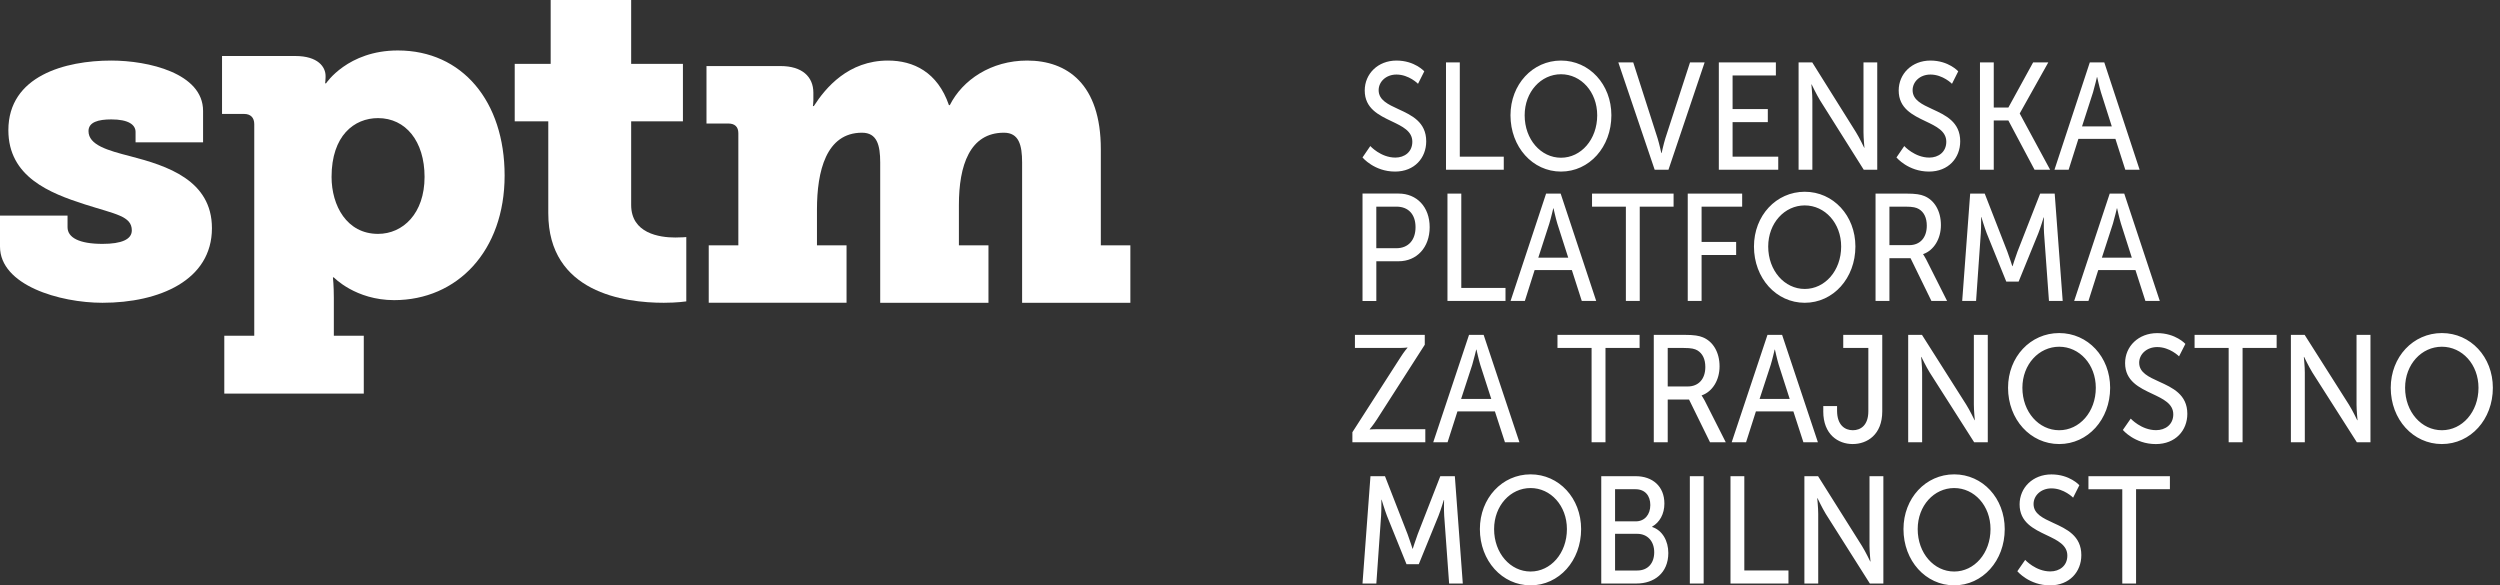
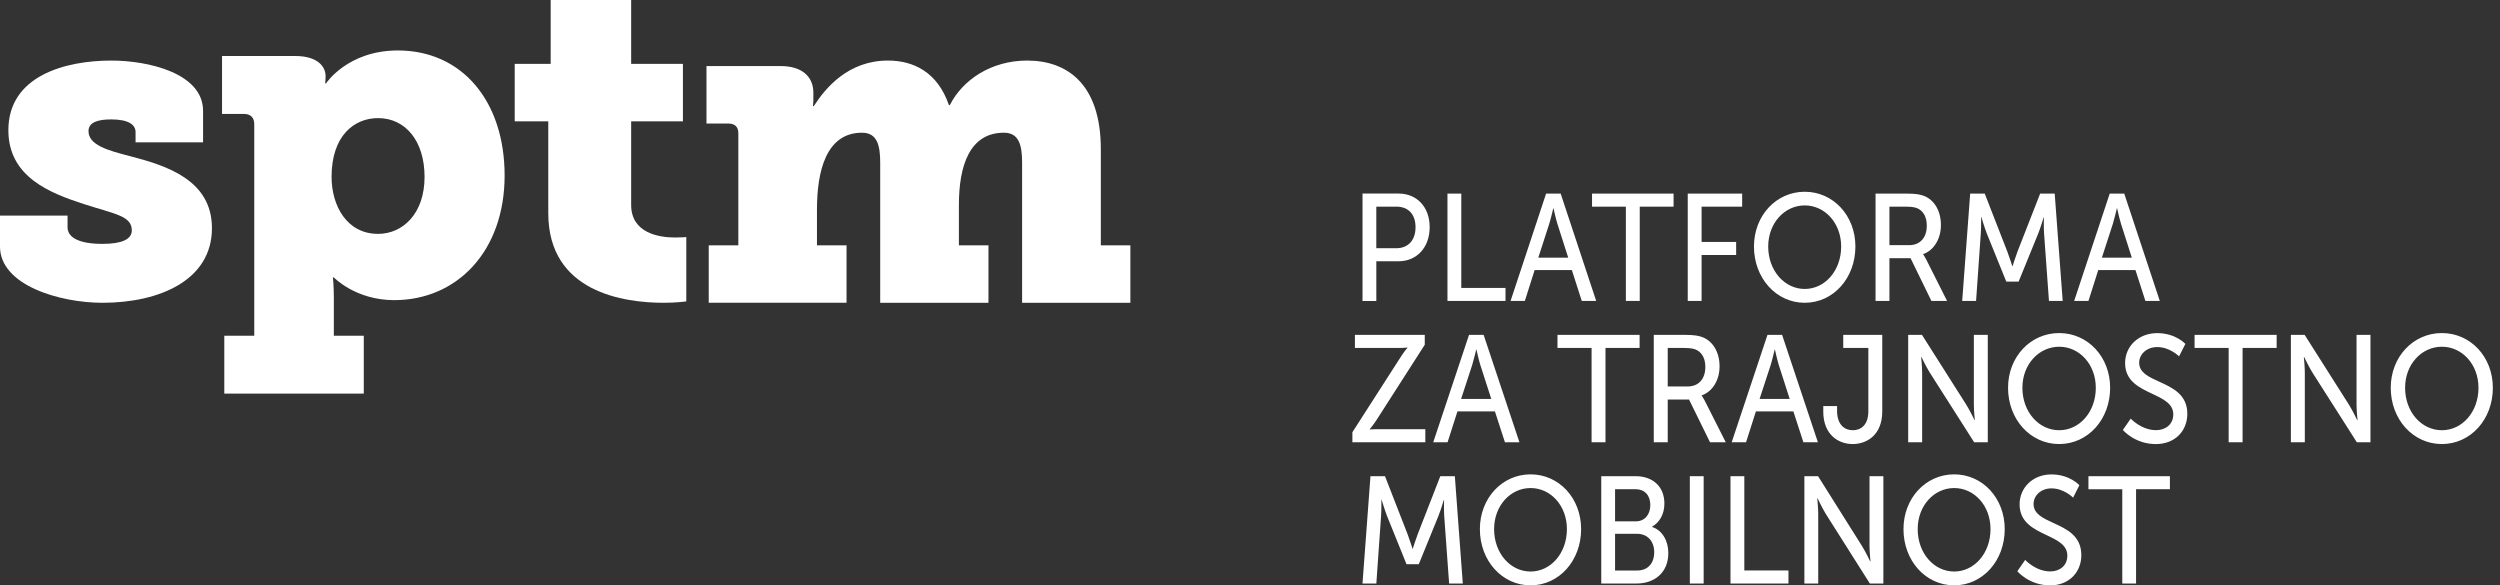
<svg xmlns="http://www.w3.org/2000/svg" width="205" height="48" viewBox="0 0 205 48" fill="none">
  <rect x="0" y="0" width="205" height="48" fill="#333333" stroke="none" />
  <path fill-rule="evenodd" clip-rule="evenodd" d="M121.35 43.386C121.35 45.981 123.171 47.998 125.507 47.998C127.843 47.998 129.652 45.981 129.652 43.386C129.652 40.855 127.843 38.897 125.507 38.897C123.171 38.897 121.35 40.857 121.35 43.386ZM156.085 43.386C156.085 45.981 157.906 47.998 160.242 47.998C162.578 47.998 164.388 45.981 164.388 43.386C164.388 40.855 162.578 38.897 160.242 38.897C157.906 38.897 156.085 40.857 156.085 43.386ZM165.421 46.841C165.421 46.841 166.385 48 168.104 48C169.707 48 170.669 46.88 170.669 45.522C170.669 43.932 169.457 43.377 168.382 42.885C167.523 42.491 166.752 42.138 166.752 41.33C166.752 40.635 167.358 40.047 168.218 40.047C169.251 40.047 169.995 40.808 169.995 40.808L170.508 39.788C170.508 39.788 169.719 38.902 168.218 38.902C166.693 38.902 165.607 39.987 165.607 41.359C165.607 42.831 166.764 43.38 167.821 43.882C168.707 44.303 169.522 44.691 169.522 45.56C169.522 46.398 168.882 46.857 168.125 46.857C166.923 46.857 166.065 45.911 166.065 45.911L165.421 46.841ZM174.027 47.848H175.157V40.117H177.932V39.05H171.252V40.119H174.027V47.848ZM160.242 40.02C158.593 40.02 157.251 41.464 157.251 43.386C157.251 45.37 158.593 46.867 160.242 46.865C161.893 46.865 163.222 45.37 163.222 43.386C163.222 41.464 161.893 40.02 160.242 40.02ZM149.094 47.848H147.962H147.96V39.048H149.082L152.681 44.768C152.978 45.241 153.357 46.039 153.357 46.039H153.38C153.38 46.039 153.3 45.253 153.3 44.768V39.048H154.436V47.848H153.327L149.713 42.138C149.416 41.653 149.039 40.855 149.039 40.855H149.014C149.014 40.855 149.094 41.642 149.094 42.138V47.848ZM141.9 47.848H146.654V46.779H143.034V39.05H141.9V47.848ZM139.7 47.848H138.567V39.048H139.7V47.848ZM132.435 46.781V43.773H134.249C135.097 43.773 135.646 44.385 135.646 45.282C135.646 46.181 135.129 46.781 134.26 46.781H132.435ZM132.435 40.117V42.751H134.134C134.868 42.751 135.326 42.189 135.326 41.414C135.326 40.643 134.891 40.117 134.111 40.117H132.435ZM131.303 47.848H134.201C135.623 47.848 136.802 47.003 136.802 45.344C136.802 44.357 136.319 43.487 135.474 43.211V43.185C136.092 42.835 136.48 42.152 136.48 41.289C136.48 39.868 135.494 39.048 134.133 39.048H131.303V47.848ZM125.507 40.02C123.856 40.02 122.516 41.464 122.516 43.386C122.516 45.37 123.856 46.867 125.507 46.865C127.156 46.865 128.487 45.37 128.487 43.386C128.487 41.464 127.156 40.02 125.507 40.02ZM112.86 47.848H111.725L112.378 39.048H113.569L115.424 43.808C115.606 44.295 115.826 44.994 115.826 44.994H115.848C115.848 44.994 116.068 44.295 116.25 43.808L118.105 39.048H119.297L119.949 47.848H118.828L118.425 42.301C118.39 41.766 118.415 41.007 118.415 41.007H118.39C118.39 41.007 118.148 41.815 117.955 42.301L116.34 46.265H115.334L113.732 42.301C113.549 41.828 113.295 40.98 113.295 40.98H113.272C113.272 40.98 113.284 41.766 113.249 42.301L112.86 47.848Z" fill="white" />
  <path fill-rule="evenodd" clip-rule="evenodd" d="M168.853 36.412C166.496 36.412 164.66 34.395 164.66 31.799C164.66 29.267 166.494 27.312 168.853 27.311C171.208 27.311 173.032 29.267 173.032 31.799C173.032 34.395 171.21 36.412 168.853 36.412ZM196.041 31.799C196.041 34.395 197.878 36.412 200.233 36.412C202.589 36.412 204.414 34.395 204.414 31.799C204.414 29.267 202.589 27.311 200.233 27.311C197.878 27.311 196.041 29.267 196.041 31.799ZM197.218 31.799C197.218 29.879 198.567 28.432 200.233 28.432C201.898 28.432 203.236 29.879 203.236 31.799C203.236 33.785 201.898 35.279 200.233 35.279C198.567 35.279 197.218 33.785 197.218 31.799ZM188.995 36.264H187.853V27.46H188.982L192.612 33.181C192.912 33.657 193.292 34.455 193.292 34.455H193.318C193.318 34.455 193.236 33.668 193.236 33.181V27.46H194.378V36.264H193.26L189.619 30.551C189.319 30.066 188.939 29.269 188.939 29.269H188.914C188.914 29.269 188.995 30.054 188.995 30.551V36.264ZM182.75 36.264H183.891V28.531H186.685V27.46H179.955V28.531H182.75V36.264ZM176.775 36.414C175.042 36.414 174.074 35.257 174.074 35.257L174.72 34.326C174.72 34.326 175.585 35.273 176.799 35.273C177.562 35.273 178.209 34.811 178.209 33.976C178.209 33.105 177.386 32.717 176.491 32.295C175.425 31.793 174.258 31.244 174.258 29.774C174.258 28.401 175.354 27.316 176.891 27.316C178.406 27.316 179.201 28.2 179.201 28.2L178.682 29.221C178.682 29.221 177.931 28.459 176.891 28.459C176.027 28.459 175.412 29.047 175.412 29.744C175.412 30.553 176.19 30.906 177.056 31.299C178.14 31.792 179.361 32.346 179.361 33.935C179.361 35.296 178.391 36.414 176.775 36.414ZM165.836 31.799C165.836 29.879 167.189 28.432 168.853 28.432C170.516 28.432 171.856 29.879 171.856 31.799C171.856 33.785 170.516 35.279 168.853 35.279C167.189 35.279 165.836 33.785 165.836 31.799ZM156.471 36.264H157.615V30.551C157.615 30.054 157.533 29.269 157.533 29.269H157.557C157.557 29.269 157.937 30.066 158.24 30.551L161.88 36.264H162.998V27.46H161.856V33.181C161.856 33.668 161.936 34.455 161.936 34.455H161.914C161.914 34.455 161.532 33.657 161.232 33.181L157.602 27.46H156.471V36.264ZM151.92 36.412C150.729 36.412 149.507 35.629 149.507 33.734H149.509V33.298H150.639V33.67C150.639 34.868 151.288 35.279 151.932 35.279C152.569 35.279 153.204 34.88 153.204 33.721V28.531H151.146V27.46H154.345V33.734C154.345 35.641 153.11 36.412 151.92 36.412ZM145.545 28.67C145.545 28.67 145.72 29.468 145.857 29.918L146.756 32.714H144.286L145.2 29.918C145.337 29.47 145.521 28.67 145.521 28.67H145.545ZM149.067 36.264H147.878L147.056 33.733H143.985L143.177 36.264H141.999L144.932 27.46H146.133L149.067 36.264ZM136.753 31.69V28.533H138.071C138.708 28.533 138.971 28.607 139.191 28.734C139.606 28.983 139.837 29.445 139.837 30.093C139.837 31.078 139.283 31.69 138.392 31.69H136.753ZM136.753 36.264H135.612H135.61V27.458H138.104C138.961 27.458 139.318 27.534 139.631 27.659C140.463 27.994 141.004 28.88 141.004 30.04C141.004 31.164 140.429 32.112 139.539 32.422V32.449C139.539 32.449 139.633 32.56 139.783 32.846L141.512 36.264H140.221L138.501 32.761H136.753V36.264ZM130.51 36.264H131.65V28.531H134.447V27.46H127.713V28.531H130.51V36.264ZM121.383 29.918C121.246 29.468 121.071 28.67 121.071 28.67H121.048C121.048 28.67 120.86 29.47 120.723 29.918L119.81 32.714H122.285L121.383 29.918ZM123.405 36.264H124.593L121.659 27.46H120.46L117.526 36.264H118.701L119.511 33.733H122.582L123.405 36.264ZM116.876 36.264H110.896V35.442L114.821 29.33C115.134 28.829 115.41 28.52 115.41 28.52V28.492C115.41 28.492 115.19 28.531 114.799 28.531H111.104V27.46H116.831V28.268L112.904 34.395C112.592 34.88 112.316 35.193 112.316 35.193V35.218C112.316 35.218 112.534 35.193 112.929 35.193H116.876V36.264Z" fill="white" />
  <path fill-rule="evenodd" clip-rule="evenodd" d="M143.825 20.213C143.825 22.81 145.649 24.828 147.989 24.828C150.329 24.828 152.143 22.808 152.143 20.213C152.143 17.681 150.329 15.724 147.989 15.724C145.649 15.724 143.825 17.681 143.825 20.213ZM153.797 24.679H154.933V21.174H156.666L158.377 24.679H159.662L157.94 21.259C157.793 20.975 157.7 20.862 157.7 20.862V20.837C158.583 20.527 159.155 19.578 159.155 18.455C159.155 17.294 158.617 16.408 157.791 16.073C157.479 15.948 157.124 15.874 156.273 15.874H153.795V24.679H153.797ZM160.9 24.679H162.038L162.426 19.128C162.462 18.593 162.452 17.806 162.452 17.806H162.475C162.475 17.806 162.727 18.655 162.91 19.128L164.516 23.094H165.526L167.143 19.128C167.338 18.642 167.576 17.831 167.576 17.831H167.601C167.601 17.831 167.576 18.593 167.612 19.128L168.015 24.679H169.141L168.485 15.874H167.293L165.431 20.638C165.249 21.127 165.032 21.824 165.032 21.824H165.007C165.007 21.824 164.79 21.127 164.604 20.638L162.747 15.874H161.554L160.9 24.679ZM177.104 24.679H175.923L175.108 22.147H172.056L171.252 24.679H170.081L172.997 15.874H174.188L177.104 24.679ZM173.916 18.33C173.778 17.88 173.604 17.081 173.604 17.081H173.583C173.583 17.081 173.398 17.882 173.262 18.33L172.355 21.127H174.809L173.916 18.33ZM154.933 16.945V20.102H156.56C157.443 20.102 157.997 19.491 157.997 18.505C157.997 17.857 157.766 17.395 157.353 17.146C157.137 17.019 156.871 16.945 156.241 16.945H154.933ZM147.989 16.844C146.335 16.844 144.993 18.293 144.993 20.214C144.993 22.198 146.335 23.694 147.989 23.694C149.643 23.694 150.975 22.198 150.975 20.214C150.975 18.293 149.643 16.844 147.989 16.844ZM139.53 24.679H138.395V15.874H142.857V16.945H139.53V19.839H142.364V20.911H139.53V24.679ZM133.322 24.679H134.459V16.945H137.234V15.874H130.547V16.945H133.322V24.679ZM127.699 18.33C127.561 17.88 127.389 17.081 127.389 17.081H127.368C127.368 17.081 127.183 17.882 127.045 18.33L126.141 21.127H128.594L127.699 18.33ZM129.706 24.679H130.889L127.974 15.874H126.78L123.866 24.679H125.037L125.839 22.147H128.893L129.706 24.679ZM123.451 24.679H118.692V15.874H119.826V23.608H123.451V24.679ZM112.857 20.352V16.945H114.513C115.477 16.945 116.074 17.568 116.074 18.63C116.074 19.691 115.477 20.354 114.5 20.354H112.857V20.352ZM112.859 24.68H111.727V15.872H114.687C116.167 15.872 117.233 16.957 117.233 18.628C117.233 20.301 116.167 21.423 114.687 21.423H112.859V24.68Z" fill="white" />
-   <path fill-rule="evenodd" clip-rule="evenodd" d="M114.394 14.069C112.682 14.069 111.725 12.911 111.725 12.911L112.364 11.976C112.364 11.976 113.218 12.922 114.419 12.922C115.171 12.922 115.811 12.461 115.811 11.623C115.811 10.752 114.998 10.365 114.114 9.944C113.061 9.442 111.908 8.893 111.908 7.421C111.908 6.05 112.992 4.966 114.51 4.966C116.007 4.966 116.791 5.85 116.791 5.85L116.278 6.872C116.278 6.872 115.537 6.113 114.51 6.113C113.655 6.113 113.049 6.699 113.049 7.396C113.049 8.204 113.818 8.558 114.673 8.952C115.744 9.445 116.95 10 116.95 11.588C116.95 12.948 115.991 14.069 114.394 14.069ZM128.001 14.069C125.674 14.069 123.86 12.05 123.86 9.454C123.86 6.923 125.674 4.966 128.001 4.966C130.329 4.966 132.133 6.923 132.133 9.454C132.133 12.05 130.329 14.069 128.001 14.069ZM155.51 12.911C155.51 12.911 156.467 14.069 158.179 14.069C159.776 14.069 160.737 12.948 160.737 11.588C160.737 10 159.53 9.445 158.458 8.952C157.603 8.558 156.834 8.204 156.834 7.396C156.834 6.699 157.44 6.113 158.295 6.113C159.322 6.113 160.063 6.872 160.063 6.872L160.575 5.85C160.575 5.85 159.79 4.966 158.295 4.966C156.775 4.966 155.693 6.051 155.693 7.421C155.693 8.893 156.846 9.442 157.899 9.944C158.783 10.365 159.596 10.753 159.596 11.624C159.596 12.461 158.956 12.922 158.204 12.922C157.003 12.922 156.149 11.976 156.149 11.976L155.51 12.911ZM163.488 13.919H162.358V5.116H163.488V8.819H164.686L166.718 5.114H167.962L165.623 9.293V9.318L168.111 13.919H166.833L164.686 9.879H163.488V13.919ZM174.274 13.919H175.449L172.551 5.116H171.364L168.466 13.919H169.628L170.428 11.388H173.464L174.274 13.919ZM171.968 6.323C171.968 6.323 172.141 7.121 172.278 7.571L173.167 10.366H170.726L171.628 7.571C171.763 7.121 171.948 6.323 171.948 6.323H171.968ZM148.614 13.919H147.484V5.116H148.604L152.189 10.841C152.485 11.314 152.861 12.112 152.861 12.112H152.884C152.884 12.112 152.806 11.328 152.806 10.841V5.116H153.934V13.919H152.827L149.231 8.208C148.935 7.721 148.557 6.923 148.557 6.923H148.534C148.534 6.923 148.614 7.71 148.614 8.208V13.919ZM140.945 13.919H145.816V12.848H142.072V10.015H144.961V8.944H142.072V6.187H145.622V5.116H140.944V13.919H140.945ZM136.814 13.919H135.683L132.703 5.116H133.925L135.922 11.339C136.068 11.814 136.228 12.55 136.228 12.55H136.253C136.253 12.55 136.413 11.812 136.56 11.339L138.582 5.116H139.78L136.814 13.919ZM125.022 9.454C125.022 7.534 126.357 6.088 128.002 6.088C129.645 6.088 130.971 7.534 130.971 9.454C130.971 11.439 129.645 12.934 128.002 12.934C126.357 12.934 125.022 11.439 125.022 9.454ZM118.572 13.919H123.309V12.848H119.703V5.116H118.572V13.919Z" fill="white" />
  <path d="M0 17.677H5.539V18.634C5.539 19.482 6.493 19.998 8.403 19.998C9.97 19.998 10.809 19.63 10.809 18.893C10.809 17.714 9.473 17.566 6.951 16.757C4.085 15.836 0.686 14.508 0.686 10.676C0.686 6.218 5.347 4.966 9.127 4.966C12.144 4.966 16.652 5.996 16.652 9.092V11.672H11.116V10.822C11.116 10.233 10.542 9.791 9.129 9.791C8.06 9.791 7.257 10.013 7.257 10.749C7.257 11.89 8.823 12.333 10.695 12.813C13.675 13.587 17.379 14.767 17.379 18.709C17.379 22.985 13.064 24.828 8.403 24.828C4.889 24.828 0 23.39 0 20.218V17.677Z" fill="white" />
  <path fill-rule="evenodd" clip-rule="evenodd" d="M20.849 10.177V27.53H18.392V32.276H29.83V27.53H27.375V24.42C27.375 23.431 27.3 22.748 27.3 22.748H27.375C27.375 22.748 29.15 24.611 32.32 24.611C37.491 24.611 41.379 20.584 41.379 14.392C41.379 8.314 37.906 4.138 32.621 4.138C28.508 4.138 26.735 6.835 26.735 6.835H26.66C26.66 6.835 26.697 6.57 26.697 6.341V6.227C26.697 5.505 26.094 4.592 24.207 4.592H18.207V9.343H20.02C20.546 9.343 20.849 9.645 20.849 10.177ZM34.814 14.507C34.814 17.508 33.039 19.178 31 19.178C28.435 19.178 27.19 16.862 27.188 14.507C27.188 11.127 29.038 9.685 31 9.685C33.266 9.685 34.814 11.582 34.814 14.507Z" fill="white" />
  <path d="M44.957 9.948H42.207V5.238H45.155V0H51.755V5.238H56V9.948H51.755V16.803C51.755 19.139 54.074 19.476 55.372 19.476C55.922 19.476 56.276 19.439 56.276 19.439V24.714C56.276 24.714 55.53 24.828 54.43 24.828C51.207 24.828 44.959 23.997 44.959 17.479V9.948H44.957Z" fill="white" />
  <path d="M58.12 20.118H60.544V10.919C60.544 10.394 60.247 10.129 59.723 10.129H57.932V5.417H64.012C65.764 5.417 66.696 6.284 66.696 7.603V8.243C66.696 8.431 66.659 8.696 66.659 8.696H66.735C67.703 7.189 69.568 4.966 72.813 4.966C74.901 4.966 76.879 5.907 77.812 8.621H77.886C78.928 6.548 81.28 4.966 84.225 4.966C87.508 4.966 90.268 6.888 90.268 12.239V20.118H92.69V24.828H83.813V13.331C83.813 11.9 83.553 10.882 82.323 10.882C79.526 10.882 78.63 13.559 78.63 16.8V20.118H81.054V24.828H72.177V13.331C72.177 11.9 71.917 10.882 70.684 10.882C67.738 10.882 66.991 14.047 66.991 17.177V20.116H69.417V24.826H58.116V20.118H58.12Z" fill="white" />
</svg>